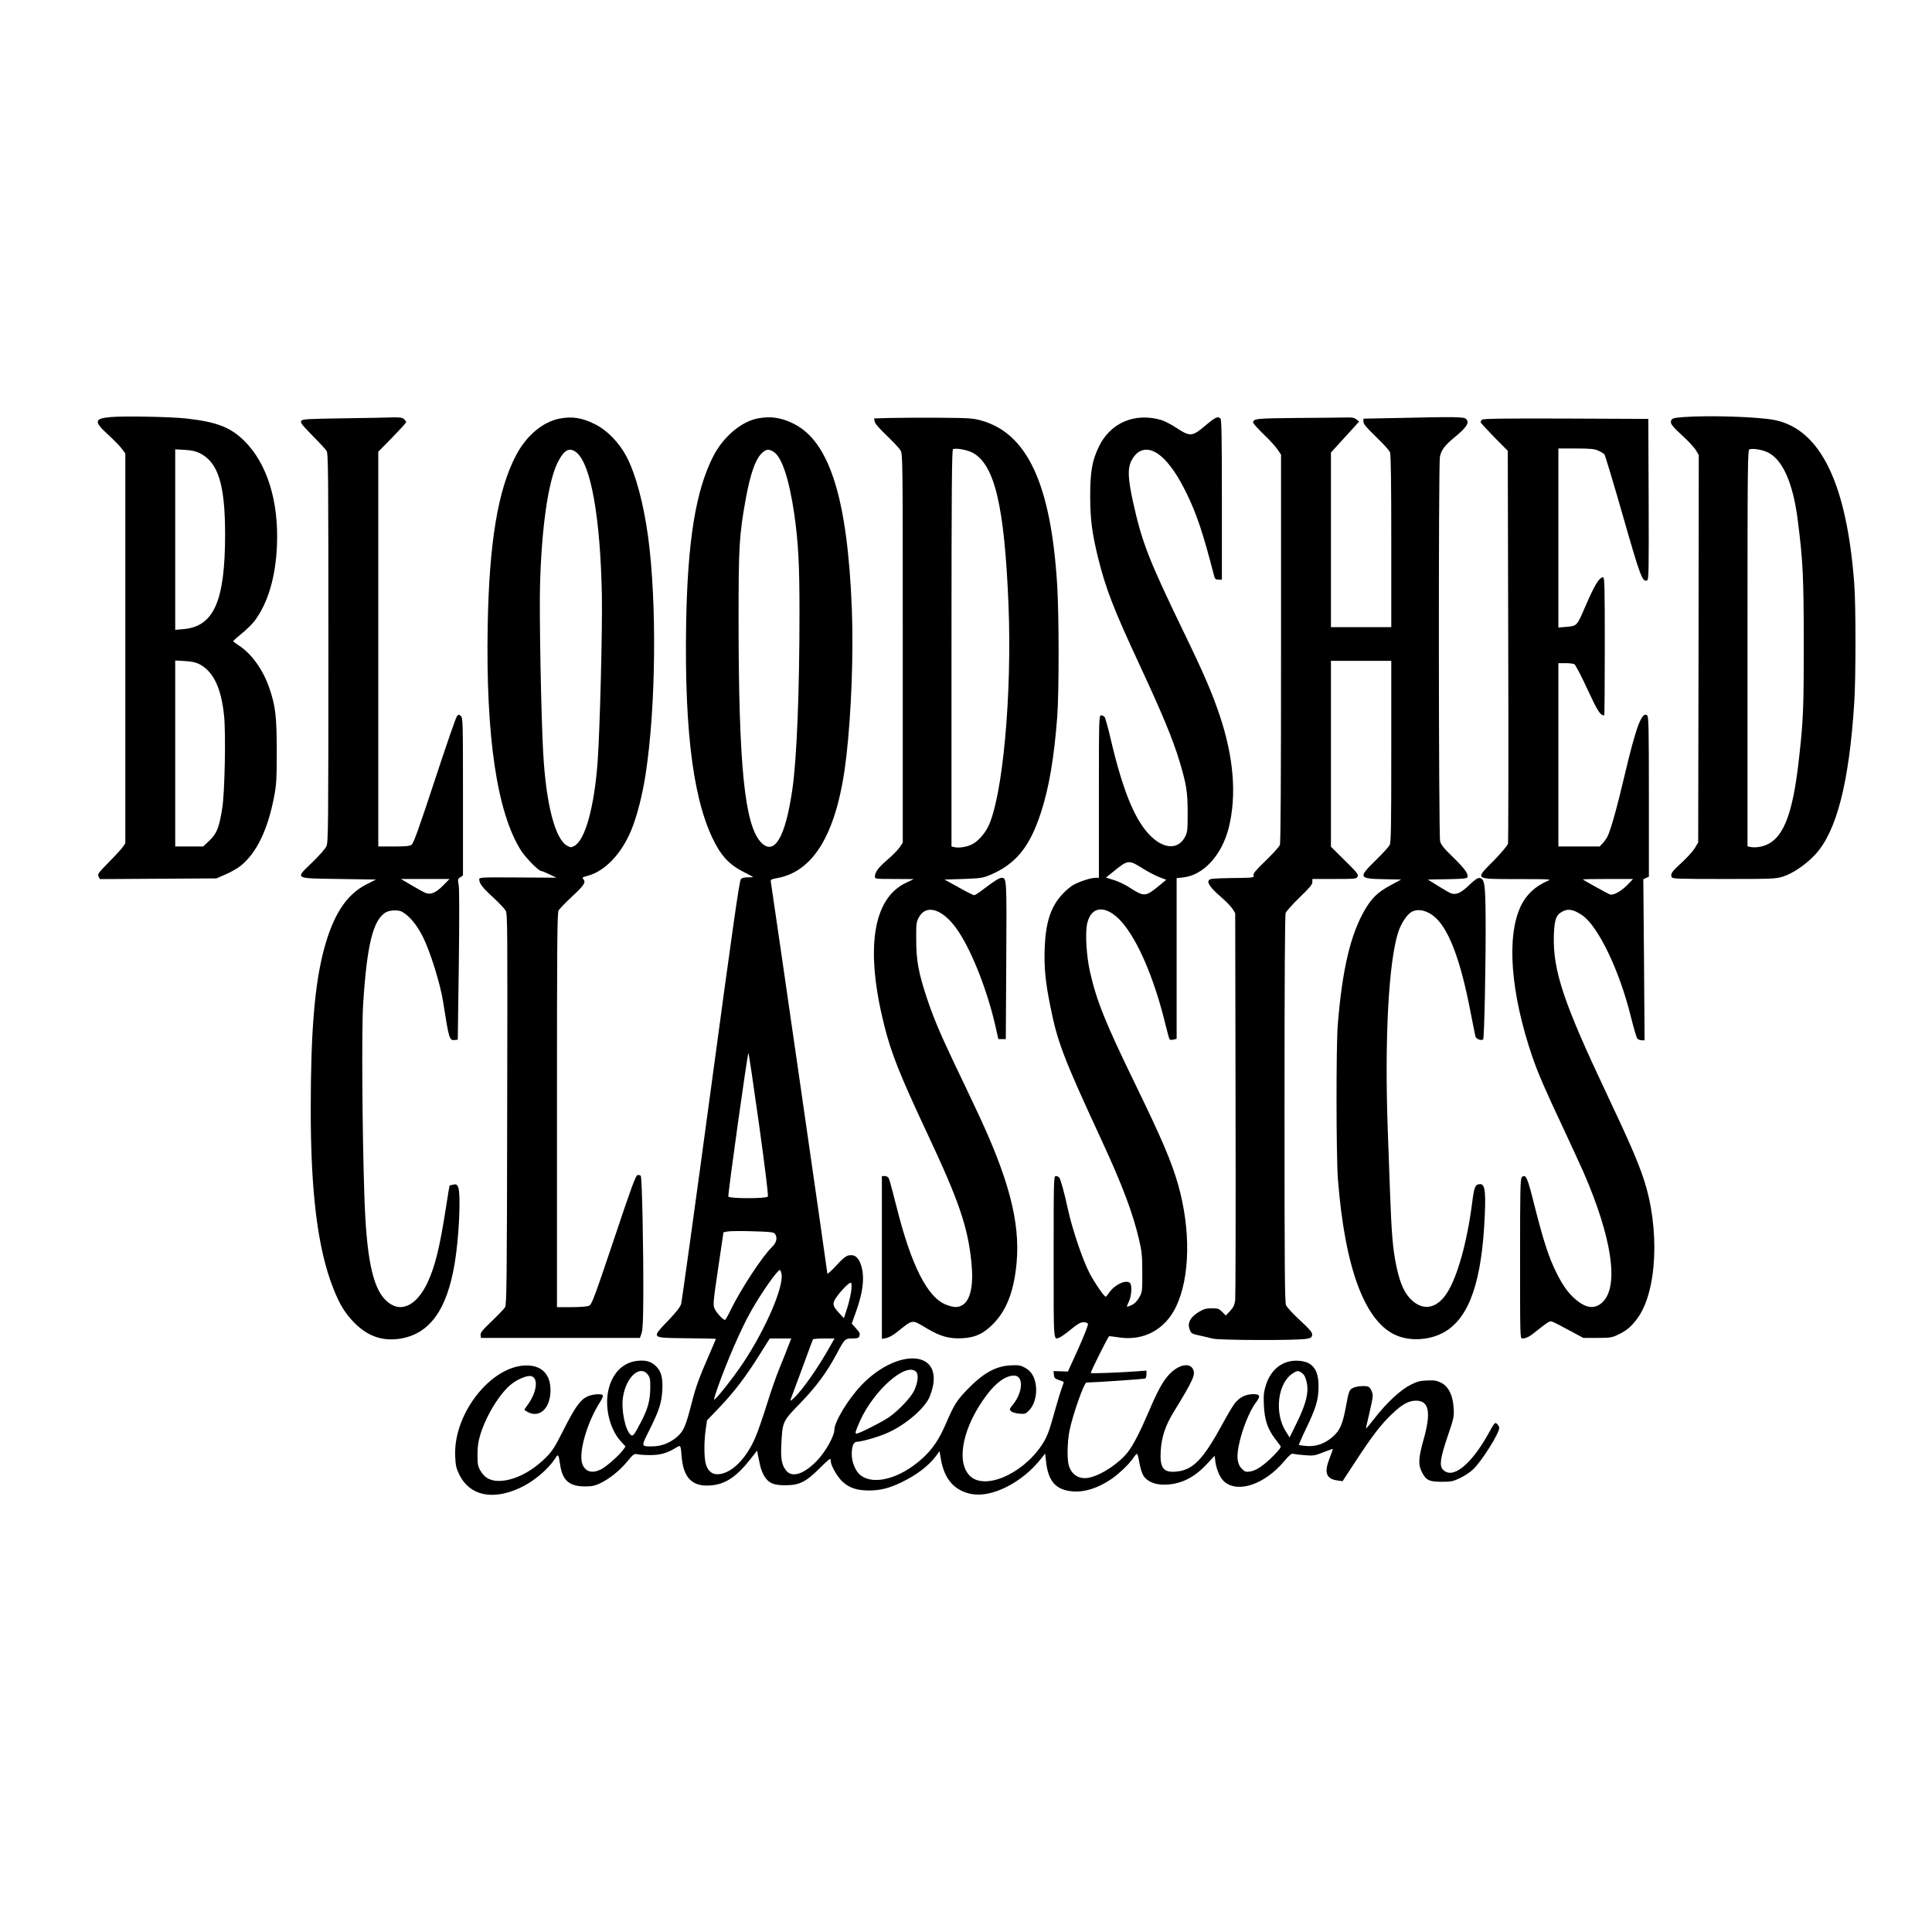
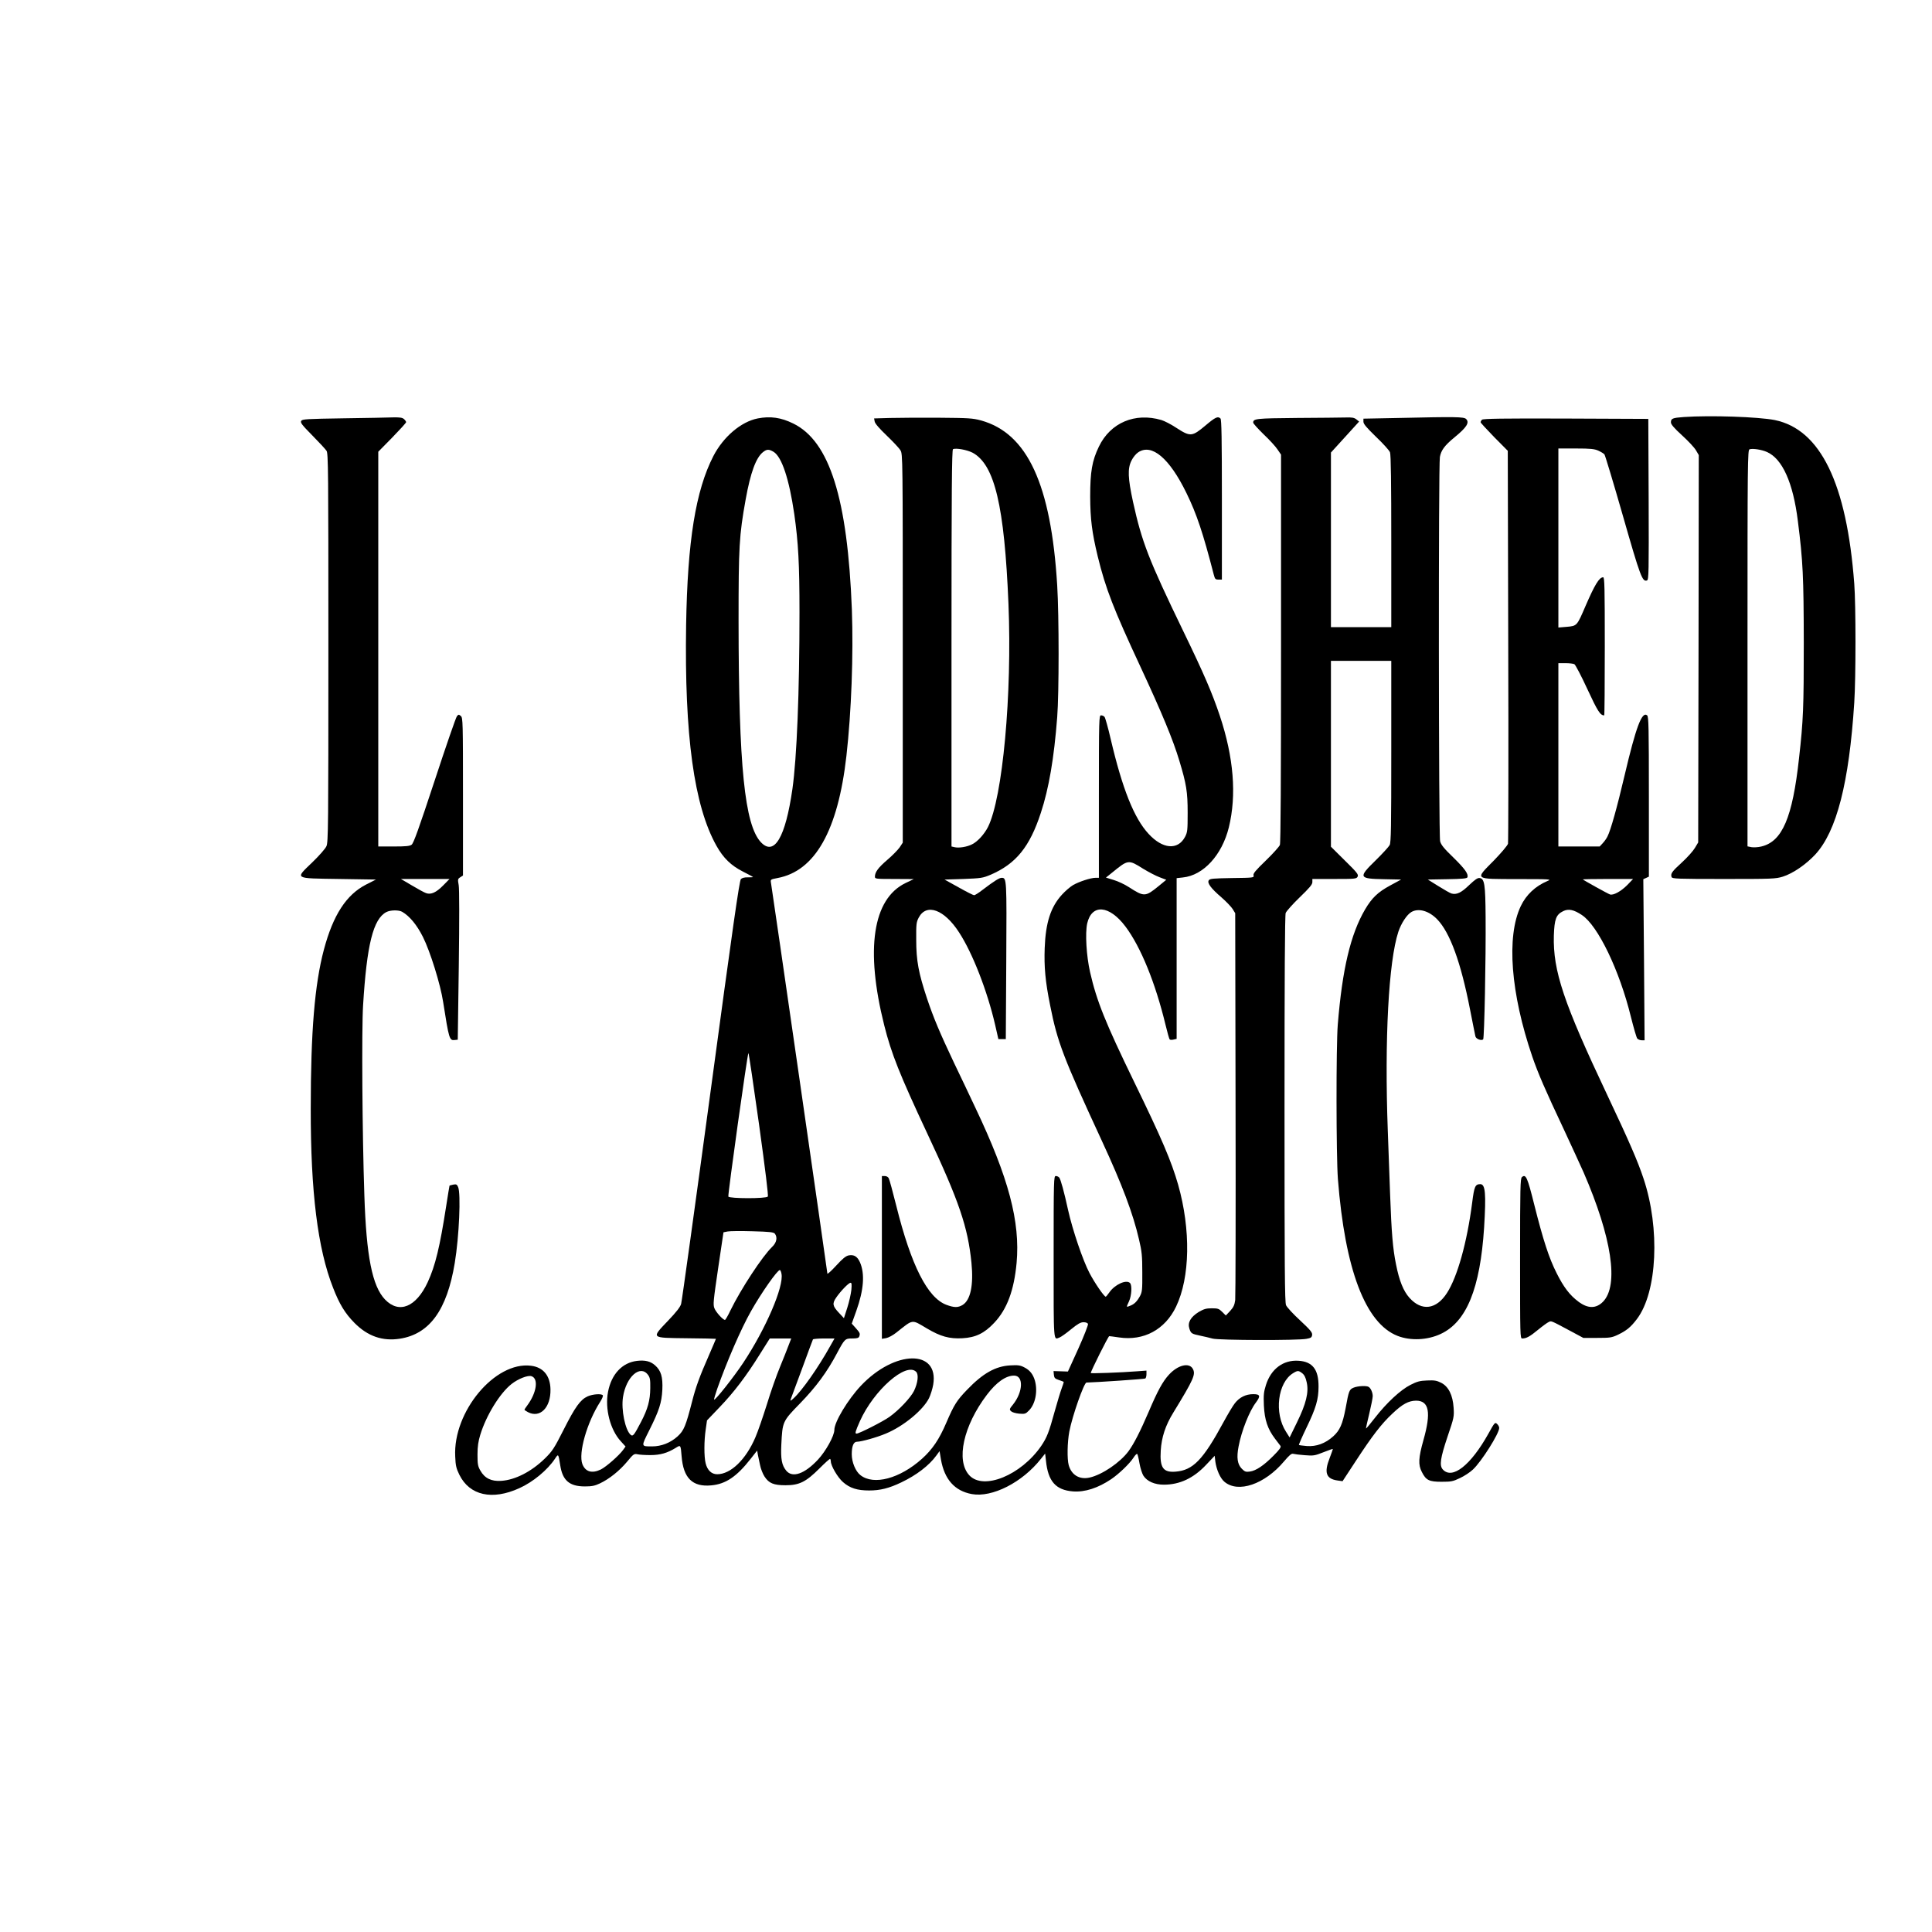
<svg xmlns="http://www.w3.org/2000/svg" version="1.0" width="100mm" height="100mm" viewBox="0 0 1665 1080" preserveAspectRatio="xMidYMid meet">
  <g transform="translate(0,1080) scale(0.1,-0.1)" fill="#000000" stroke="none">
-     <path d="M957 10131 c-148 -13 -151 -38 -20 -157 47 -43 99 -96 114 -118 l29 -39 0 -1679 0 -1680 -21 -31 c-12 -18 -67 -78 -122 -133 -90 -92 -98 -103 -88 -123 l12 -22 502 3 502 3 78 34 c43 18 100 51 128 72 139 111 236 310 291 597 20 104 23 148 23 392 0 302 -11 391 -64 546 -54 157 -152 294 -262 366 -27 17 -49 34 -49 38 0 3 33 33 74 66 40 32 90 82 111 109 115 155 182 381 192 655 15 379 -86 701 -281 895 -119 118 -240 165 -506 194 -126 14 -532 22 -643 12z m768 -313 c156 -81 214 -269 215 -694 0 -579 -96 -799 -361 -821 l-69 -6 0 778 0 778 83 -5 c62 -4 94 -11 132 -30z m-8 -1816 c121 -63 189 -203 214 -444 16 -151 6 -660 -15 -793 -27 -173 -48 -224 -110 -283 l-55 -52 -120 0 -121 0 0 801 0 802 83 -5 c58 -3 94 -11 124 -26z" />
    <path d="M14510 10131 c-97 -7 -110 -13 -110 -46 0 -17 26 -48 96 -112 53 -48 107 -106 120 -129 l24 -41 -2 -1669 -3 -1669 -28 -47 c-15 -26 -65 -82 -112 -125 -87 -79 -100 -98 -89 -127 6 -14 48 -16 449 -16 417 0 447 1 509 20 86 27 199 104 280 191 184 199 292 620 336 1309 14 212 14 844 0 1025 -65 864 -291 1329 -685 1410 -142 28 -556 42 -785 26z m717 -301 c133 -58 226 -264 267 -595 44 -348 50 -475 51 -1050 0 -558 -4 -668 -41 -995 -56 -511 -144 -717 -324 -760 -28 -7 -66 -9 -85 -6 l-35 7 0 1709 c0 1619 1 1709 18 1713 28 9 104 -3 149 -23z" />
    <path d="M2961 10120 c-322 -5 -355 -7 -365 -22 -9 -15 5 -34 95 -125 59 -60 114 -119 123 -133 15 -22 16 -164 16 -1698 0 -1546 -1 -1677 -17 -1710 -9 -21 -64 -83 -122 -139 -150 -145 -163 -137 232 -143 l317 -5 -85 -43 c-171 -88 -284 -262 -364 -562 -79 -298 -113 -705 -113 -1370 -1 -717 60 -1207 192 -1542 55 -142 103 -221 185 -304 114 -115 241 -159 391 -136 256 40 406 247 473 652 38 228 54 600 29 655 -10 23 -16 26 -42 21 -16 -4 -31 -7 -32 -9 -1 -1 -14 -81 -29 -177 -54 -349 -93 -512 -159 -655 -100 -215 -247 -275 -368 -149 -110 115 -161 372 -178 899 -18 527 -24 1426 -11 1635 32 523 87 746 201 805 35 18 107 19 136 2 64 -37 127 -113 179 -217 62 -123 151 -408 174 -560 50 -319 54 -333 99 -328 l27 3 9 640 c5 397 5 660 -1 692 -9 50 -8 54 14 68 l23 15 0 679 c0 645 -1 679 -18 695 -18 15 -20 15 -34 -1 -9 -10 -95 -260 -192 -555 -138 -419 -182 -541 -199 -553 -17 -12 -51 -15 -154 -15 l-133 0 0 1701 0 1701 120 122 c66 68 120 127 120 133 0 5 -8 17 -18 26 -14 13 -35 16 -93 15 -41 -2 -233 -5 -428 -8z m859 -4025 c-61 -62 -106 -82 -148 -67 -15 5 -70 35 -122 66 l-95 56 210 0 209 0 -54 -55z" />
-     <path d="M4825 10118 c-149 -28 -292 -150 -381 -323 -154 -298 -228 -747 -241 -1460 -17 -959 80 -1610 286 -1938 41 -64 150 -176 174 -178 7 0 39 -13 72 -29 l60 -29 -333 2 c-314 2 -332 1 -332 -16 0 -35 29 -73 119 -155 50 -46 99 -98 109 -115 16 -30 16 -142 13 -1712 -2 -1471 -5 -1683 -18 -1705 -8 -14 -60 -68 -115 -121 -81 -77 -99 -100 -96 -120 l3 -24 685 0 685 0 14 40 c10 30 14 110 15 310 2 426 -11 1036 -22 1047 -5 5 -18 8 -28 6 -15 -2 -55 -110 -204 -557 -161 -479 -189 -555 -210 -567 -17 -9 -64 -13 -152 -14 l-128 0 0 1695 c0 1447 2 1700 14 1723 8 15 60 69 115 120 103 95 121 122 100 148 -14 18 -15 17 41 33 146 41 287 190 370 391 48 115 97 304 124 483 89 576 98 1479 21 2050 -40 289 -107 538 -187 690 -64 120 -168 226 -272 277 -110 55 -195 68 -301 48z m145 -294 c123 -104 204 -562 217 -1229 5 -301 -17 -1165 -37 -1440 -29 -384 -106 -665 -197 -718 -30 -17 -34 -17 -63 -2 -106 55 -185 362 -209 807 -18 324 -34 1196 -27 1438 13 498 70 892 151 1057 56 113 104 138 165 87z" />
    <path d="M6530 10119 c-143 -28 -296 -158 -382 -324 -153 -298 -223 -732 -235 -1455 -15 -954 68 -1560 262 -1905 58 -104 126 -170 227 -221 48 -24 88 -46 88 -48 0 -1 -20 -2 -45 -2 -28 1 -50 -5 -60 -15 -13 -13 -70 -413 -260 -1820 -134 -992 -249 -1821 -255 -1841 -7 -26 -42 -71 -111 -143 -148 -156 -155 -149 159 -153 138 -1 252 -4 252 -5 0 -2 -28 -66 -61 -143 -80 -182 -113 -273 -144 -395 -55 -214 -71 -253 -126 -303 -61 -55 -139 -86 -219 -86 -97 0 -96 -4 -25 138 86 172 107 237 113 350 5 111 -11 165 -63 211 -40 35 -86 46 -155 38 -128 -15 -221 -115 -250 -267 -28 -146 19 -328 111 -427 l40 -44 -20 -28 c-35 -49 -147 -147 -193 -170 -77 -37 -133 -20 -159 46 -36 95 39 358 152 535 17 26 28 52 24 58 -10 16 -86 11 -131 -9 -62 -28 -107 -90 -206 -286 -83 -164 -98 -186 -163 -250 -116 -113 -255 -184 -375 -192 -85 -6 -143 22 -180 88 -22 38 -25 56 -25 139 0 70 7 114 24 170 51 167 169 359 270 438 56 44 139 77 171 67 63 -20 45 -143 -36 -252 -13 -17 -24 -34 -24 -37 0 -3 13 -12 30 -21 104 -54 197 39 194 196 -2 118 -62 191 -168 204 -310 39 -673 -396 -653 -782 3 -79 9 -103 36 -158 88 -178 283 -222 517 -115 118 53 243 157 307 254 29 44 29 44 45 -57 20 -131 80 -182 212 -182 60 0 86 5 130 26 81 38 169 109 235 188 54 66 60 69 89 63 17 -4 67 -7 111 -7 85 0 147 18 218 62 43 27 43 28 51 -72 15 -189 94 -266 255 -251 125 11 220 75 341 230 l55 70 6 -35 c4 -19 12 -59 19 -90 6 -31 23 -75 38 -98 38 -59 79 -76 182 -76 118 0 176 29 292 145 48 48 89 85 92 82 3 -3 6 -12 6 -21 0 -38 59 -139 105 -179 59 -52 123 -72 225 -72 95 0 172 19 278 70 130 62 239 145 302 232 l27 37 12 -72 c30 -171 118 -271 266 -298 175 -32 435 100 595 303 l37 46 7 -62 c18 -177 84 -252 232 -264 103 -8 217 29 331 106 67 46 155 130 191 184 13 21 28 36 32 33 4 -2 13 -39 20 -81 7 -41 23 -90 34 -107 32 -49 97 -77 176 -77 137 0 256 56 364 171 l74 78 6 -52 c10 -69 42 -142 78 -172 118 -100 347 -22 513 175 47 55 64 70 80 66 11 -3 56 -9 100 -12 74 -6 86 -4 159 25 43 17 80 30 82 29 1 -2 -11 -37 -27 -78 -50 -127 -31 -180 68 -194 l43 -6 116 177 c142 217 219 317 313 405 87 83 140 111 204 112 113 0 132 -100 64 -340 -43 -153 -46 -212 -14 -274 36 -72 63 -85 170 -85 83 0 99 3 159 32 37 17 87 50 111 73 73 67 227 311 227 359 0 10 -8 25 -19 35 -17 16 -21 12 -75 -86 -152 -272 -311 -396 -392 -307 -31 34 -21 99 41 284 56 164 57 172 52 249 -7 108 -44 182 -107 214 -38 19 -57 23 -121 20 -62 -2 -87 -9 -144 -38 -85 -43 -205 -154 -306 -284 -40 -52 -75 -93 -77 -92 -1 2 11 59 28 127 16 68 30 136 30 152 0 30 -16 67 -34 79 -18 13 -95 9 -131 -6 -37 -16 -41 -24 -69 -179 -26 -135 -49 -189 -107 -241 -68 -61 -145 -89 -227 -83 -35 3 -65 7 -68 9 -2 3 27 70 65 149 82 169 104 245 104 354 1 148 -52 216 -174 223 -130 8 -235 -70 -279 -208 -19 -61 -22 -85 -18 -178 6 -123 32 -202 96 -286 20 -27 41 -55 47 -62 7 -10 -8 -32 -60 -84 -84 -85 -151 -130 -204 -137 -35 -5 -44 -1 -69 24 -38 38 -47 96 -28 193 25 133 93 305 150 379 41 55 36 71 -24 71 -64 0 -118 -27 -158 -78 -17 -21 -61 -95 -98 -163 -177 -327 -264 -416 -415 -427 -105 -8 -135 35 -126 181 7 115 40 217 109 329 176 288 194 329 167 377 -32 56 -129 32 -205 -51 -53 -57 -98 -139 -174 -318 -74 -172 -128 -278 -175 -342 -72 -97 -227 -203 -336 -227 -86 -19 -155 22 -179 107 -15 54 -12 198 5 289 25 133 127 423 148 423 87 2 499 30 507 35 5 3 10 20 10 37 l0 31 -82 -6 c-139 -11 -398 -20 -398 -15 0 16 151 318 159 318 6 0 43 -5 84 -11 213 -32 397 67 492 265 121 252 128 663 18 1051 -58 202 -139 393 -381 890 -246 507 -321 692 -378 942 -32 141 -43 335 -25 419 39 171 190 160 330 -26 132 -176 258 -485 346 -850 15 -63 31 -119 35 -123 4 -4 19 -5 34 -1 l26 6 0 693 0 692 54 6 c177 18 337 193 396 432 68 278 42 602 -78 962 -66 196 -132 351 -314 727 -300 620 -357 768 -434 1116 -44 204 -48 287 -13 356 13 27 39 59 58 71 117 78 269 -51 415 -350 89 -182 143 -344 236 -704 10 -38 14 -43 40 -43 l30 0 0 688 c0 522 -3 691 -12 700 -22 22 -44 12 -127 -58 -119 -100 -132 -101 -257 -20 -42 28 -99 57 -125 65 -228 67 -440 -23 -539 -229 -59 -122 -75 -217 -75 -431 1 -196 15 -307 65 -515 68 -278 136 -453 369 -953 184 -396 280 -627 334 -807 61 -202 72 -268 72 -450 0 -153 -2 -168 -23 -208 -62 -116 -193 -105 -314 27 -125 135 -226 388 -327 820 -22 95 -46 180 -52 187 -6 8 -20 14 -30 14 -18 0 -19 -22 -19 -700 l0 -700 -29 0 c-41 0 -142 -33 -194 -63 -25 -15 -67 -51 -95 -82 -97 -106 -141 -241 -149 -460 -6 -162 5 -287 47 -495 63 -318 113 -448 447 -1170 173 -374 267 -622 319 -848 24 -101 28 -139 28 -282 1 -150 -1 -169 -20 -205 -26 -47 -49 -70 -87 -84 -32 -13 -32 -14 -7 40 22 49 27 138 8 157 -32 32 -131 -13 -178 -81 -14 -20 -28 -37 -31 -37 -14 0 -95 118 -140 204 -57 108 -147 374 -184 541 -35 160 -64 266 -77 282 -6 7 -19 13 -29 13 -18 0 -19 -22 -19 -700 0 -758 -3 -712 52 -691 13 5 57 36 98 70 58 47 82 61 108 61 19 0 35 -6 38 -15 3 -8 -34 -103 -83 -212 l-90 -198 -62 2 -62 2 3 -32 c3 -27 9 -34 43 -45 21 -7 40 -14 42 -16 1 -1 -6 -26 -17 -54 -11 -29 -38 -118 -60 -197 -51 -186 -68 -228 -117 -301 -174 -253 -498 -385 -620 -253 -117 127 -51 427 152 694 82 108 163 165 234 165 83 0 78 -140 -9 -249 -31 -38 -33 -43 -17 -58 9 -9 38 -18 70 -21 49 -4 56 -2 84 27 55 55 77 164 52 256 -16 56 -44 92 -92 116 -34 18 -54 21 -121 17 -127 -7 -236 -68 -372 -210 -88 -91 -112 -128 -179 -284 -62 -145 -120 -230 -210 -311 -191 -171 -416 -231 -530 -141 -42 32 -75 112 -75 180 0 71 16 108 45 108 37 0 170 37 248 70 153 63 322 203 373 306 14 29 30 81 36 116 51 306 -331 300 -623 -9 -113 -120 -229 -313 -229 -381 0 -51 -74 -184 -141 -256 -115 -123 -219 -160 -273 -96 -39 47 -49 100 -43 225 10 199 10 200 161 355 138 142 233 270 320 435 65 122 69 125 131 125 39 0 54 4 59 16 10 26 7 32 -29 73 l-35 39 39 109 c65 182 75 320 32 419 -23 51 -51 68 -97 60 -25 -5 -52 -27 -109 -89 -41 -45 -75 -75 -75 -68 0 15 -476 3312 -486 3367 -5 30 -5 30 56 42 324 60 521 409 594 1052 43 380 61 872 47 1262 -37 957 -192 1450 -505 1603 -105 52 -198 65 -306 44z m137 -288 c71 -44 134 -235 178 -536 35 -246 45 -430 45 -845 0 -690 -23 -1257 -61 -1525 -60 -417 -156 -580 -271 -459 -141 150 -192 656 -193 1904 0 646 5 738 61 1050 42 233 89 361 150 409 33 26 50 26 91 2z m3185 -3593 c46 -28 109 -61 141 -73 l58 -22 -68 -56 c-112 -91 -123 -92 -253 -8 -35 23 -94 51 -131 62 l-68 21 56 45 c136 111 138 111 265 31z m-3311 -2200 c55 -398 82 -617 76 -625 -14 -19 -333 -18 -340 0 -6 15 165 1237 173 1237 3 0 44 -276 91 -612z m137 -945 c24 -32 15 -77 -24 -114 -85 -82 -269 -363 -359 -547 -21 -45 -43 -82 -47 -82 -18 0 -78 67 -91 100 -13 32 -9 65 32 345 l46 310 35 7 c19 4 116 5 215 2 151 -4 182 -8 193 -21z m57 -346 c21 -110 -135 -473 -330 -767 -81 -122 -242 -326 -251 -317 -2 2 10 44 27 93 83 235 203 513 291 669 88 156 227 355 249 355 4 0 11 -15 14 -33z m602 -139 c-4 -35 -19 -103 -35 -153 l-29 -90 -42 45 c-56 59 -60 81 -25 132 39 57 108 128 124 128 10 0 11 -14 7 -62z m-542 -480 c-13 -35 -46 -118 -74 -186 -28 -67 -79 -211 -112 -320 -34 -108 -78 -236 -99 -284 -82 -192 -213 -318 -329 -318 -49 0 -85 34 -100 95 -14 57 -14 193 1 292 l11 77 107 112 c126 131 232 271 349 459 l85 135 93 0 92 0 -24 -62z m359 -5 c-102 -183 -240 -380 -314 -448 -26 -24 -31 -26 -26 -10 4 11 48 130 98 264 49 135 92 249 94 253 3 4 46 8 95 8 l91 0 -38 -67z m741 -220 c24 -23 15 -96 -18 -165 -29 -58 -129 -165 -212 -224 -54 -39 -261 -144 -283 -144 -16 0 -11 17 29 108 120 267 398 511 484 425z m-2311 -26 c18 -24 21 -42 20 -115 -1 -106 -21 -179 -80 -292 -59 -113 -69 -126 -88 -111 -48 40 -84 217 -67 326 27 175 148 282 215 192z m5639 13 c18 -14 30 -38 38 -77 20 -86 -5 -186 -84 -347 l-63 -129 -31 49 c-104 161 -72 424 61 505 39 24 47 24 79 -1z" />
    <path d="M7674 10123 l-141 -4 5 -27 c3 -17 40 -60 104 -121 54 -52 108 -109 118 -127 20 -31 20 -61 20 -1706 l0 -1675 -27 -41 c-16 -22 -63 -71 -106 -107 -78 -67 -107 -106 -107 -145 0 -19 5 -20 168 -20 l167 -1 -71 -34 c-283 -137 -348 -571 -184 -1225 62 -247 132 -422 372 -935 274 -583 349 -804 380 -1113 19 -193 -8 -321 -76 -363 -40 -24 -72 -24 -140 1 -163 61 -304 340 -432 854 -30 120 -59 227 -65 237 -5 11 -20 19 -34 19 l-25 0 0 -701 0 -702 36 6 c21 4 59 24 90 49 148 117 127 114 263 34 117 -69 192 -90 304 -84 115 6 191 43 276 134 110 117 170 279 192 515 32 355 -68 733 -355 1337 -51 109 -134 283 -184 387 -124 262 -176 386 -233 555 -73 220 -93 326 -93 505 -1 138 1 153 22 193 67 125 220 69 347 -128 117 -179 244 -507 311 -797 l28 -123 32 0 32 0 4 673 c4 710 4 717 -40 717 -20 0 -66 -29 -162 -102 -34 -27 -68 -48 -75 -48 -7 0 -67 30 -134 68 l-121 67 162 5 c153 6 167 8 234 36 219 94 338 240 434 534 69 209 114 471 141 825 16 202 16 875 0 1135 -53 871 -257 1312 -658 1422 -70 19 -106 21 -358 23 -154 1 -343 0 -421 -2z m709 -300 c189 -104 273 -456 308 -1303 32 -779 -50 -1671 -177 -1923 -32 -62 -88 -124 -136 -148 -44 -23 -115 -34 -152 -25 l-26 6 0 1709 c0 1358 3 1710 13 1715 27 12 122 -6 170 -31z" />
    <path d="M11176 10123 c-352 -3 -376 -6 -376 -40 0 -8 41 -53 90 -101 50 -47 104 -106 120 -131 l30 -44 0 -1668 c0 -1138 -3 -1677 -10 -1696 -6 -15 -61 -76 -122 -135 -87 -84 -110 -111 -105 -127 5 -20 1 -21 -185 -23 -166 -3 -192 -5 -201 -20 -15 -23 19 -69 111 -148 40 -35 82 -79 95 -99 l22 -36 3 -1640 c2 -902 0 -1664 -3 -1694 -6 -43 -14 -61 -44 -94 l-37 -39 -31 31 c-28 28 -38 31 -90 31 -49 0 -68 -6 -113 -32 -69 -43 -97 -91 -80 -143 14 -42 18 -45 94 -61 34 -7 81 -18 106 -25 53 -15 737 -17 810 -2 38 7 45 12 48 34 2 21 -15 42 -104 125 -59 54 -113 113 -121 131 -11 27 -13 322 -13 1692 0 1127 3 1669 10 1688 6 15 60 76 120 134 86 83 110 111 110 132 l0 27 190 0 c179 0 190 1 200 20 9 18 -3 34 -110 139 l-120 119 0 801 0 801 260 0 260 0 0 -780 c0 -655 -2 -785 -14 -808 -8 -15 -62 -74 -120 -131 -152 -148 -148 -159 70 -163 l149 -3 -96 -52 c-105 -57 -156 -106 -215 -206 -125 -214 -196 -513 -235 -992 -15 -186 -14 -1130 1 -1330 61 -781 237 -1245 515 -1353 111 -43 256 -37 371 17 223 104 340 392 374 916 18 295 11 375 -33 375 -44 -1 -52 -19 -70 -161 -44 -341 -127 -638 -217 -777 -92 -143 -218 -159 -323 -42 -52 58 -88 146 -116 288 -28 137 -39 274 -51 602 -6 157 -15 404 -20 550 -29 788 7 1459 91 1715 25 74 73 147 112 170 61 36 151 11 222 -62 111 -114 205 -372 284 -779 23 -115 43 -219 46 -230 5 -23 52 -41 67 -26 10 10 24 695 21 1057 -2 276 -9 327 -51 333 -18 3 -40 -13 -91 -61 -68 -66 -109 -85 -153 -72 -13 4 -63 33 -113 64 l-90 56 168 3 c127 2 169 6 173 16 11 28 -21 73 -120 170 -82 79 -107 110 -115 141 -13 48 -15 3246 -2 3312 11 59 42 100 126 169 105 86 131 127 100 158 -19 19 -90 20 -577 9 l-308 -6 0 -26 c0 -20 26 -50 109 -131 61 -58 115 -118 120 -133 8 -19 11 -270 11 -768 l0 -739 -260 0 -260 0 0 753 0 752 122 134 121 133 -24 19 c-19 15 -39 18 -94 16 -38 -1 -227 -3 -419 -4z" />
    <path d="M12772 10108 c-7 -7 -12 -16 -12 -22 0 -5 53 -62 117 -128 l117 -118 4 -1679 c3 -924 1 -1692 -2 -1707 -4 -15 -57 -78 -122 -145 -165 -167 -176 -159 204 -160 289 0 296 -1 257 -17 -104 -44 -183 -119 -229 -216 -125 -263 -87 -751 99 -1296 51 -148 110 -284 273 -630 65 -140 142 -307 170 -370 242 -558 305 -971 167 -1113 -60 -61 -131 -61 -213 1 -74 55 -127 125 -187 245 -66 130 -116 285 -193 591 -59 236 -72 265 -106 237 -14 -12 -16 -86 -16 -702 0 -675 0 -689 19 -689 35 0 66 17 136 75 39 32 80 62 92 67 23 11 14 15 188 -78 l110 -59 120 0 c110 0 125 2 178 27 73 35 111 65 165 137 174 231 200 779 56 1209 -49 148 -123 319 -314 723 -375 793 -467 1067 -459 1371 5 142 19 181 81 211 45 22 91 13 161 -34 138 -91 324 -477 422 -877 24 -95 48 -179 55 -187 7 -8 24 -15 38 -15 l25 0 -5 694 -6 694 24 11 24 11 0 689 c0 600 -2 690 -15 701 -45 37 -96 -99 -195 -520 -64 -273 -119 -470 -147 -524 -8 -17 -27 -43 -41 -58 l-26 -28 -178 0 -178 0 0 790 0 790 61 0 c33 0 68 -4 77 -9 9 -5 60 -102 112 -215 89 -192 111 -226 145 -226 3 0 5 268 5 595 0 509 -2 595 -14 595 -34 0 -72 -63 -151 -245 -75 -175 -74 -174 -163 -182 l-72 -6 0 772 0 771 153 0 c125 0 159 -4 192 -19 22 -10 45 -24 52 -32 6 -8 78 -246 159 -529 151 -528 168 -572 208 -557 15 6 16 73 14 699 l-3 693 -710 3 c-545 2 -714 -1 -723 -10z m1253 -4009 c-55 -56 -123 -93 -151 -82 -20 7 -225 121 -233 129 -2 2 94 4 214 4 l219 0 -49 -51z" />
  </g>
</svg>